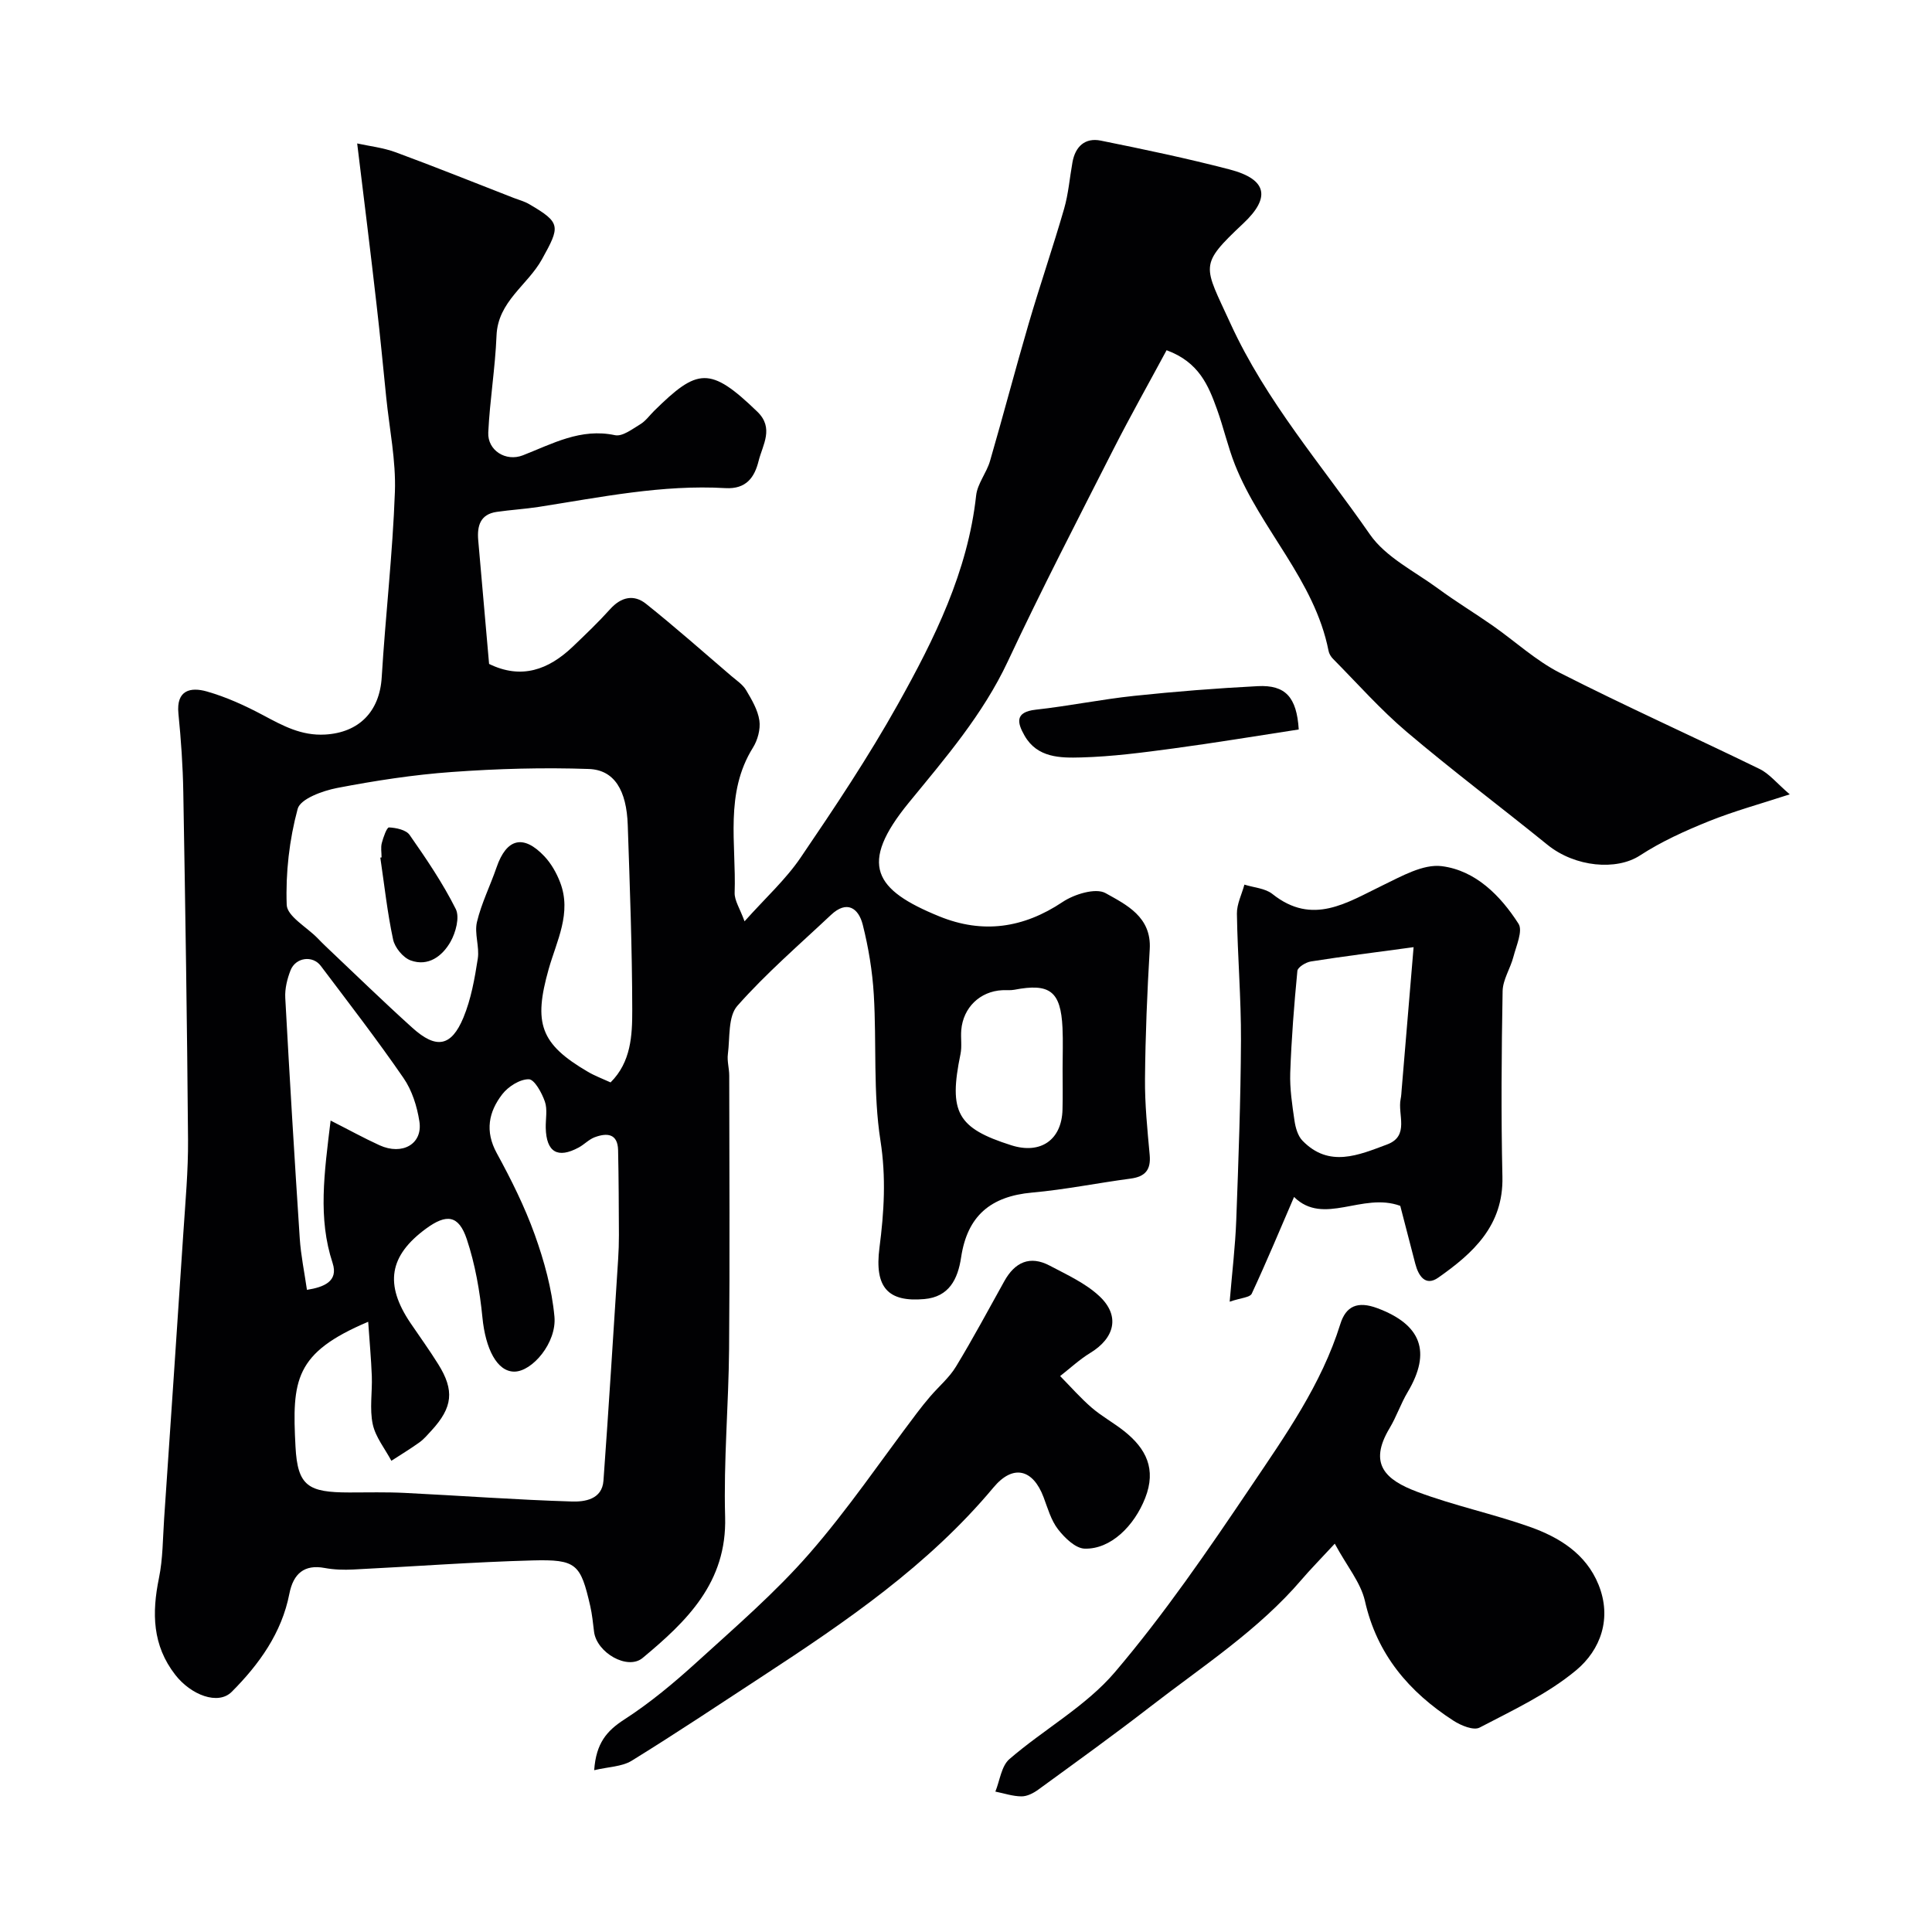
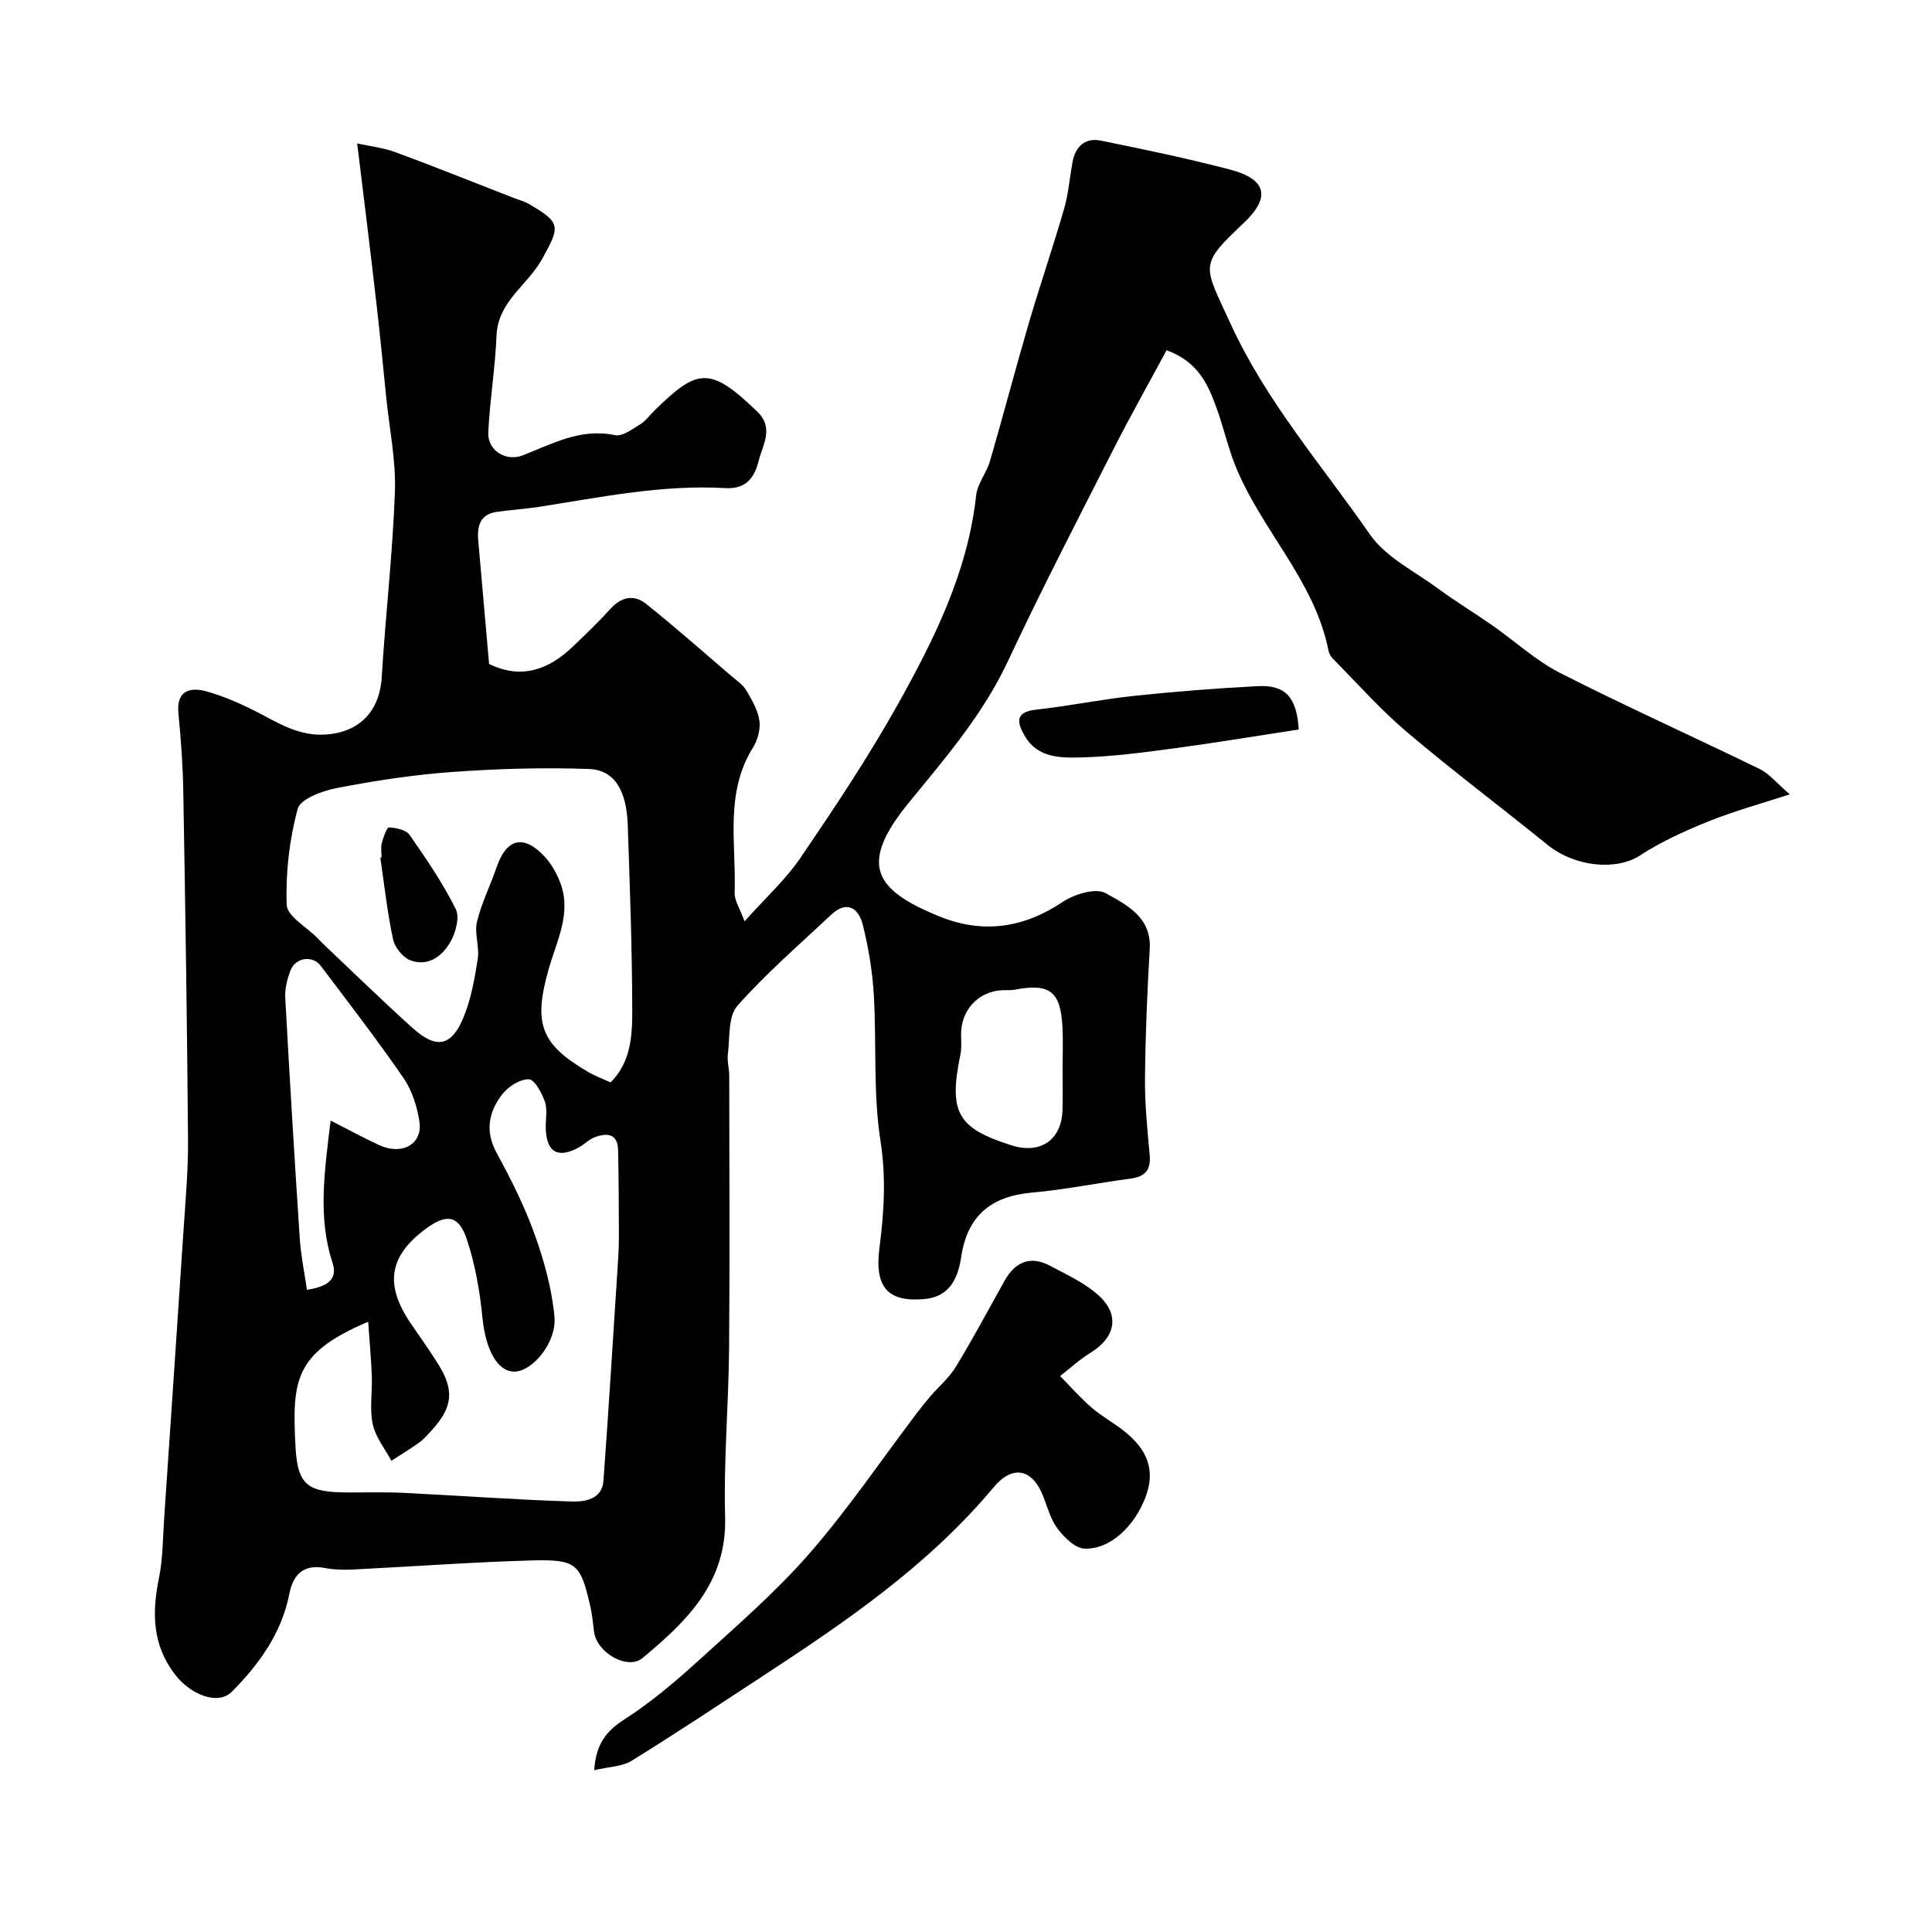
<svg xmlns="http://www.w3.org/2000/svg" enable-background="new 0 0 400 400" viewBox="0 0 400 400">
  <g fill="#010103">
    <path d="m73.95 29.7c2.44.54 5.35.86 8.01 1.84 8.19 3.02 16.29 6.28 24.43 9.45 1.06.41 2.19.7 3.16 1.27 6.64 3.87 6.45 4.58 2.64 11.45-2.97 5.35-9.11 8.7-9.39 15.77-.27 6.7-1.39 13.37-1.71 20.07-.17 3.68 3.61 6.1 7.16 4.72 6.15-2.4 11.97-5.68 19.08-4.17 1.53.33 3.58-1.27 5.23-2.26 1.11-.67 1.92-1.83 2.87-2.77 8.97-8.84 11.55-9.32 21.36.16 3.53 3.41 1.1 6.87.27 10.21-.83 3.35-2.53 5.87-6.87 5.62-13.05-.76-25.8 1.88-38.6 3.88-2.9.45-5.84.62-8.75 1.04-3.42.49-4.08 2.91-3.83 5.85.74 8.51 1.49 17.02 2.25 25.63 6.69 3.27 12.3 1.21 17.31-3.56 2.65-2.53 5.31-5.07 7.76-7.79 2.27-2.53 4.92-3.1 7.42-1.1 6.03 4.81 11.82 9.94 17.68 14.96 1.07.91 2.35 1.75 3.04 2.91 1.17 1.97 2.43 4.1 2.75 6.29.26 1.79-.35 4.05-1.33 5.62-5.9 9.46-3.44 19.92-3.79 30.02-.06 1.62 1.09 3.28 2.05 5.94 4.31-4.83 8.51-8.63 11.61-13.19 7.05-10.37 14.04-20.84 20.15-31.77 7.55-13.51 14.46-27.41 16.19-43.22.27-2.44 2.16-4.67 2.87-7.12 2.75-9.46 5.24-19 8.01-28.46 2.33-7.95 5.03-15.8 7.33-23.76.9-3.11 1.15-6.41 1.73-9.62.58-3.27 2.6-5.15 5.85-4.5 8.92 1.8 17.84 3.67 26.64 5.96 8.06 2.09 8.4 5.98 2.92 11.15-9.37 8.82-8.25 8.61-2.69 20.77 7.39 16.15 18.94 29.34 28.86 43.65 3.29 4.74 9.27 7.65 14.14 11.23 3.64 2.68 7.52 5.03 11.23 7.62 4.68 3.27 8.97 7.27 14 9.83 13.62 6.93 27.58 13.19 41.32 19.89 2 .97 3.52 2.92 6.24 5.25-5.94 1.94-11.49 3.45-16.78 5.58-4.91 1.98-9.82 4.2-14.24 7.08-4.83 3.15-13.4 2.44-19.15-2.22-9.67-7.84-19.64-15.32-29.13-23.37-5.45-4.62-10.22-10.03-15.26-15.12-.44-.44-.82-1.07-.93-1.67-2.89-14.65-14.07-25.13-19.38-38.54-1.47-3.72-2.35-7.68-3.71-11.45-1.77-4.91-3.72-9.77-10.44-12.24-3.68 6.84-7.5 13.61-11.02 20.53-7.4 14.57-14.92 29.09-21.85 43.89-5.16 11.01-12.96 20.04-20.49 29.24-10.5 12.84-7.13 18.08 6.29 23.55 8.98 3.66 17.4 2.47 25.55-2.98 2.41-1.61 6.84-2.97 8.88-1.83 4.29 2.4 9.55 4.91 9.15 11.61-.53 8.92-.9 17.86-.98 26.8-.05 5.26.49 10.54.97 15.8.28 3.1-.94 4.5-3.97 4.9-6.8.9-13.55 2.28-20.37 2.89-8.61.77-13.41 4.84-14.7 13.4-.68 4.54-2.5 8.2-7.63 8.65-7.49.66-10.34-2.38-9.28-10.61.96-7.43 1.4-14.58.21-22.19-1.55-9.9-.78-20.16-1.38-30.24-.29-4.86-1.1-9.76-2.29-14.48-.88-3.46-3.3-5.1-6.57-2.02-6.57 6.18-13.44 12.1-19.39 18.83-1.95 2.2-1.52 6.59-1.96 10-.19 1.44.28 2.96.28 4.44.02 18.86.13 37.72-.03 56.58-.1 11.6-1.15 23.22-.82 34.8.38 13.58-7.93 21.58-17.09 29.2-3.12 2.59-9.52-1.11-10.05-5.45-.22-1.78-.39-3.58-.79-5.32-2-8.71-2.84-9.67-11.95-9.43-12.37.33-24.73 1.27-37.1 1.88-1.98.1-4.01.04-5.95-.32-4.17-.78-6.47 1.15-7.29 5.34-1.57 8.1-6.27 14.63-11.93 20.3-2.82 2.83-8.44.66-11.68-3.5-4.77-6.12-4.87-12.83-3.39-20.05.82-4 .79-8.17 1.07-12.28 1.34-19.73 2.68-39.46 3.98-59.2.42-6.43 1.02-12.87.97-19.3-.19-23.97-.56-47.93-.98-71.9-.09-5.44-.47-10.89-1.01-16.3-.49-4.92 2.56-5.52 5.88-4.58 4.02 1.14 7.93 2.93 11.63 4.9 4.09 2.18 7.92 4.31 12.89 4.02 6.96-.41 11.26-4.73 11.69-11.86.78-12.81 2.27-25.58 2.73-38.4.23-6.5-1.14-13.05-1.8-19.58-.65-6.37-1.25-12.75-1.99-19.1-1.23-10.82-2.58-21.65-4.02-33.44zm2.28 243.96c-15.25 6.44-15.78 12.05-15.05 25.86.43 8.21 2.68 9.47 11.13 9.48 3.83 0 7.67-.1 11.49.09 11.54.57 23.06 1.43 34.61 1.78 2.62.08 6.25-.41 6.53-4.31 1.11-15.28 2.05-30.58 3.04-45.87.11-1.66.16-3.32.16-4.98-.03-5.86-.04-11.72-.17-17.58-.08-3.5-2.35-3.61-4.86-2.67-1.19.45-2.14 1.49-3.28 2.11-4.38 2.37-6.72.97-6.84-4.05-.04-1.83.39-3.82-.18-5.45-.63-1.81-2.16-4.61-3.33-4.62-1.86-.02-4.26 1.51-5.49 3.1-2.82 3.65-3.63 7.65-1.14 12.2 2.97 5.43 5.77 11.05 7.86 16.86 1.96 5.46 3.55 11.23 4.08 16.97.5 5.41-4.59 11.38-8.29 11.4-3.6.02-5.99-4.74-6.62-11.22-.54-5.47-1.51-11.02-3.24-16.21-1.67-4.99-4.18-5.3-8.44-2.17-7.64 5.61-8.62 11.53-3.22 19.53 1.92 2.84 3.94 5.62 5.75 8.53 3.4 5.44 3 8.95-1.39 13.73-.79.86-1.56 1.78-2.49 2.45-1.88 1.35-3.88 2.56-5.82 3.82-1.34-2.52-3.29-4.9-3.86-7.58-.68-3.19-.07-6.63-.19-9.96-.14-3.58-.47-7.13-.75-11.24zm50.18-49.56c4.24-4.2 4.5-9.73 4.49-14.97-.02-12.77-.5-25.54-.93-38.3-.24-7.19-2.76-11.43-8.05-11.62-9.43-.33-18.91-.06-28.33.62-7.97.57-15.93 1.8-23.79 3.31-3 .58-7.61 2.25-8.17 4.32-1.73 6.4-2.51 13.25-2.27 19.87.08 2.36 4.11 4.59 6.35 6.87.58.6 1.16 1.19 1.77 1.77 5.95 5.62 11.81 11.34 17.89 16.82 4.94 4.46 8.07 3.93 10.58-2.12 1.58-3.82 2.33-8.06 2.97-12.19.38-2.47-.74-5.22-.17-7.6.92-3.87 2.76-7.52 4.06-11.31 2.06-5.99 5.55-6.89 9.91-2.27 1.4 1.49 2.5 3.43 3.24 5.36 2.46 6.35-.72 12.16-2.36 17.97-3.17 11.21-1.79 15.49 8.13 21.28 1.39.82 2.93 1.39 4.68 2.19zm-57.96 7.9c3.75 1.9 6.88 3.63 10.12 5.11 4.74 2.16 8.99-.27 8.26-4.93-.48-3.11-1.52-6.43-3.29-8.99-5.45-7.92-11.34-15.54-17.13-23.22-1.68-2.23-5.19-1.76-6.25.91-.7 1.78-1.2 3.82-1.1 5.7.9 16.61 1.91 33.21 3 49.81.23 3.51.96 6.98 1.49 10.66 3.45-.55 6.57-1.72 5.31-5.56-3.05-9.28-1.74-18.5-.41-29.49zm151.55-10.73c0-2.82.11-5.65-.02-8.47-.36-7.57-2.61-9.3-9.98-7.88-.8.15-1.66.05-2.49.09-4.61.23-8.1 3.59-8.49 8.25-.14 1.65.17 3.37-.16 4.97-2.49 12.06-.7 15.33 10.53 18.89 6.05 1.92 10.43-1.11 10.59-7.38.08-2.82.02-5.65.02-8.47z" />
-     <path d="m276.35 319.6c-3.22 3.48-5.1 5.37-6.83 7.4-8.98 10.51-20.53 17.96-31.31 26.31-7.62 5.9-15.45 11.53-23.24 17.21-1 .73-2.32 1.41-3.48 1.4-1.81-.01-3.61-.63-5.41-.99.93-2.29 1.24-5.29 2.91-6.73 7.15-6.18 15.83-10.94 21.85-18.01 10.23-12.03 19.23-25.18 28.08-38.31 7.17-10.65 14.67-21.22 18.58-33.75 1.15-3.69 3.53-4.83 7.68-3.28 9.04 3.38 11.24 9 6.26 17.37-1.42 2.38-2.31 5.08-3.73 7.45-4.48 7.45-.84 10.73 5.7 13.19 7.59 2.85 15.61 4.54 23.27 7.24 6.11 2.16 11.66 5.55 14.27 11.97 2.83 6.97.45 13.52-4.65 17.76-5.89 4.9-13.1 8.26-19.97 11.85-1.24.65-3.86-.43-5.39-1.42-9.21-5.95-15.87-13.72-18.36-24.86-.89-3.8-3.73-7.16-6.23-11.8z" />
-     <path d="m289.91 249.66c-7.87-2.89-15.84 4.22-21.99-1.84-2.89 6.7-5.69 13.42-8.76 20.02-.37.79-2.26.87-4.57 1.66.51-6.14 1.16-11.47 1.36-16.81.46-12.41.92-24.84.98-37.26.04-8.76-.71-17.51-.84-26.27-.03-1.99 1.01-4 1.55-6.01 1.96.62 4.31.75 5.81 1.95 8.32 6.62 15.42 1.77 22.88-1.83 3.86-1.86 8.33-4.43 12.18-3.94 6.98.89 12.14 6.08 15.88 11.92.94 1.46-.46 4.55-1.05 6.83-.62 2.41-2.19 4.73-2.24 7.11-.23 12.81-.33 25.64-.04 38.45.23 10.1-6.06 15.81-13.28 20.88-2.64 1.86-4.1-.33-4.76-2.87-1.08-4.19-2.18-8.39-3.11-11.99zm2.76-53.56c-8.07 1.1-14.68 1.92-21.26 2.96-1.05.16-2.72 1.19-2.8 1.94-.68 7.02-1.23 14.06-1.48 21.11-.11 3.29.4 6.63.88 9.91.21 1.45.69 3.15 1.65 4.14 5.51 5.69 11.65 2.98 17.52.79 4.72-1.76 2.14-6.19 2.81-9.42.13-.64.16-1.3.21-1.96.78-9.28 1.56-18.57 2.47-29.47z" />
    <path d="m123.02 366.5c.39-5.61 2.62-8.16 6.21-10.48 5.34-3.45 10.3-7.59 15.02-11.88 7.98-7.26 16.21-14.36 23.28-22.45 8.05-9.21 14.94-19.43 22.35-29.2.88-1.16 1.79-2.3 2.74-3.4 1.77-2.06 3.93-3.87 5.31-6.16 3.52-5.79 6.71-11.77 10.01-17.69 2.18-3.92 5.3-5.37 9.4-3.2 3.57 1.89 7.43 3.64 10.31 6.35 4.29 4.04 3.16 8.62-1.91 11.71-2.23 1.36-4.18 3.18-6.25 4.8 2.17 2.2 4.21 4.54 6.54 6.55 2.09 1.8 4.57 3.14 6.74 4.87 4.52 3.6 6.68 7.84 4.33 13.83-2.26 5.76-7.12 10.64-12.54 10.48-1.91-.06-4.14-2.24-5.51-4.01-1.45-1.87-2.13-4.36-2.99-6.64-2.2-5.84-6.32-6.87-10.36-2.03-13.45 16.11-30.49 27.75-47.81 39.08-9.01 5.89-17.96 11.87-27.12 17.52-2.04 1.24-4.84 1.25-7.75 1.95z" />
    <path d="m268.89 151.03c-8.61 1.32-17.27 2.76-25.97 3.93-6.33.85-12.7 1.69-19.08 1.86-4.29.12-9.08.1-11.71-4.5-1.51-2.64-2.1-4.9 2.33-5.39 6.81-.75 13.55-2.14 20.36-2.86 8.51-.9 17.04-1.57 25.58-2.01 5.73-.29 8.07 2.26 8.49 8.97z" />
    <path d="m79 177.52c0-1-.2-2.05.05-2.99.31-1.18 1.03-3.24 1.49-3.22 1.48.07 3.54.5 4.27 1.56 3.45 4.94 6.86 9.96 9.55 15.33.85 1.7 0 4.87-1.09 6.79-1.68 2.96-4.61 5.19-8.26 3.85-1.57-.58-3.26-2.65-3.62-4.31-1.2-5.59-1.81-11.3-2.65-16.97.09-.02.18-.03.26-.04z" />
  </g>
</svg>